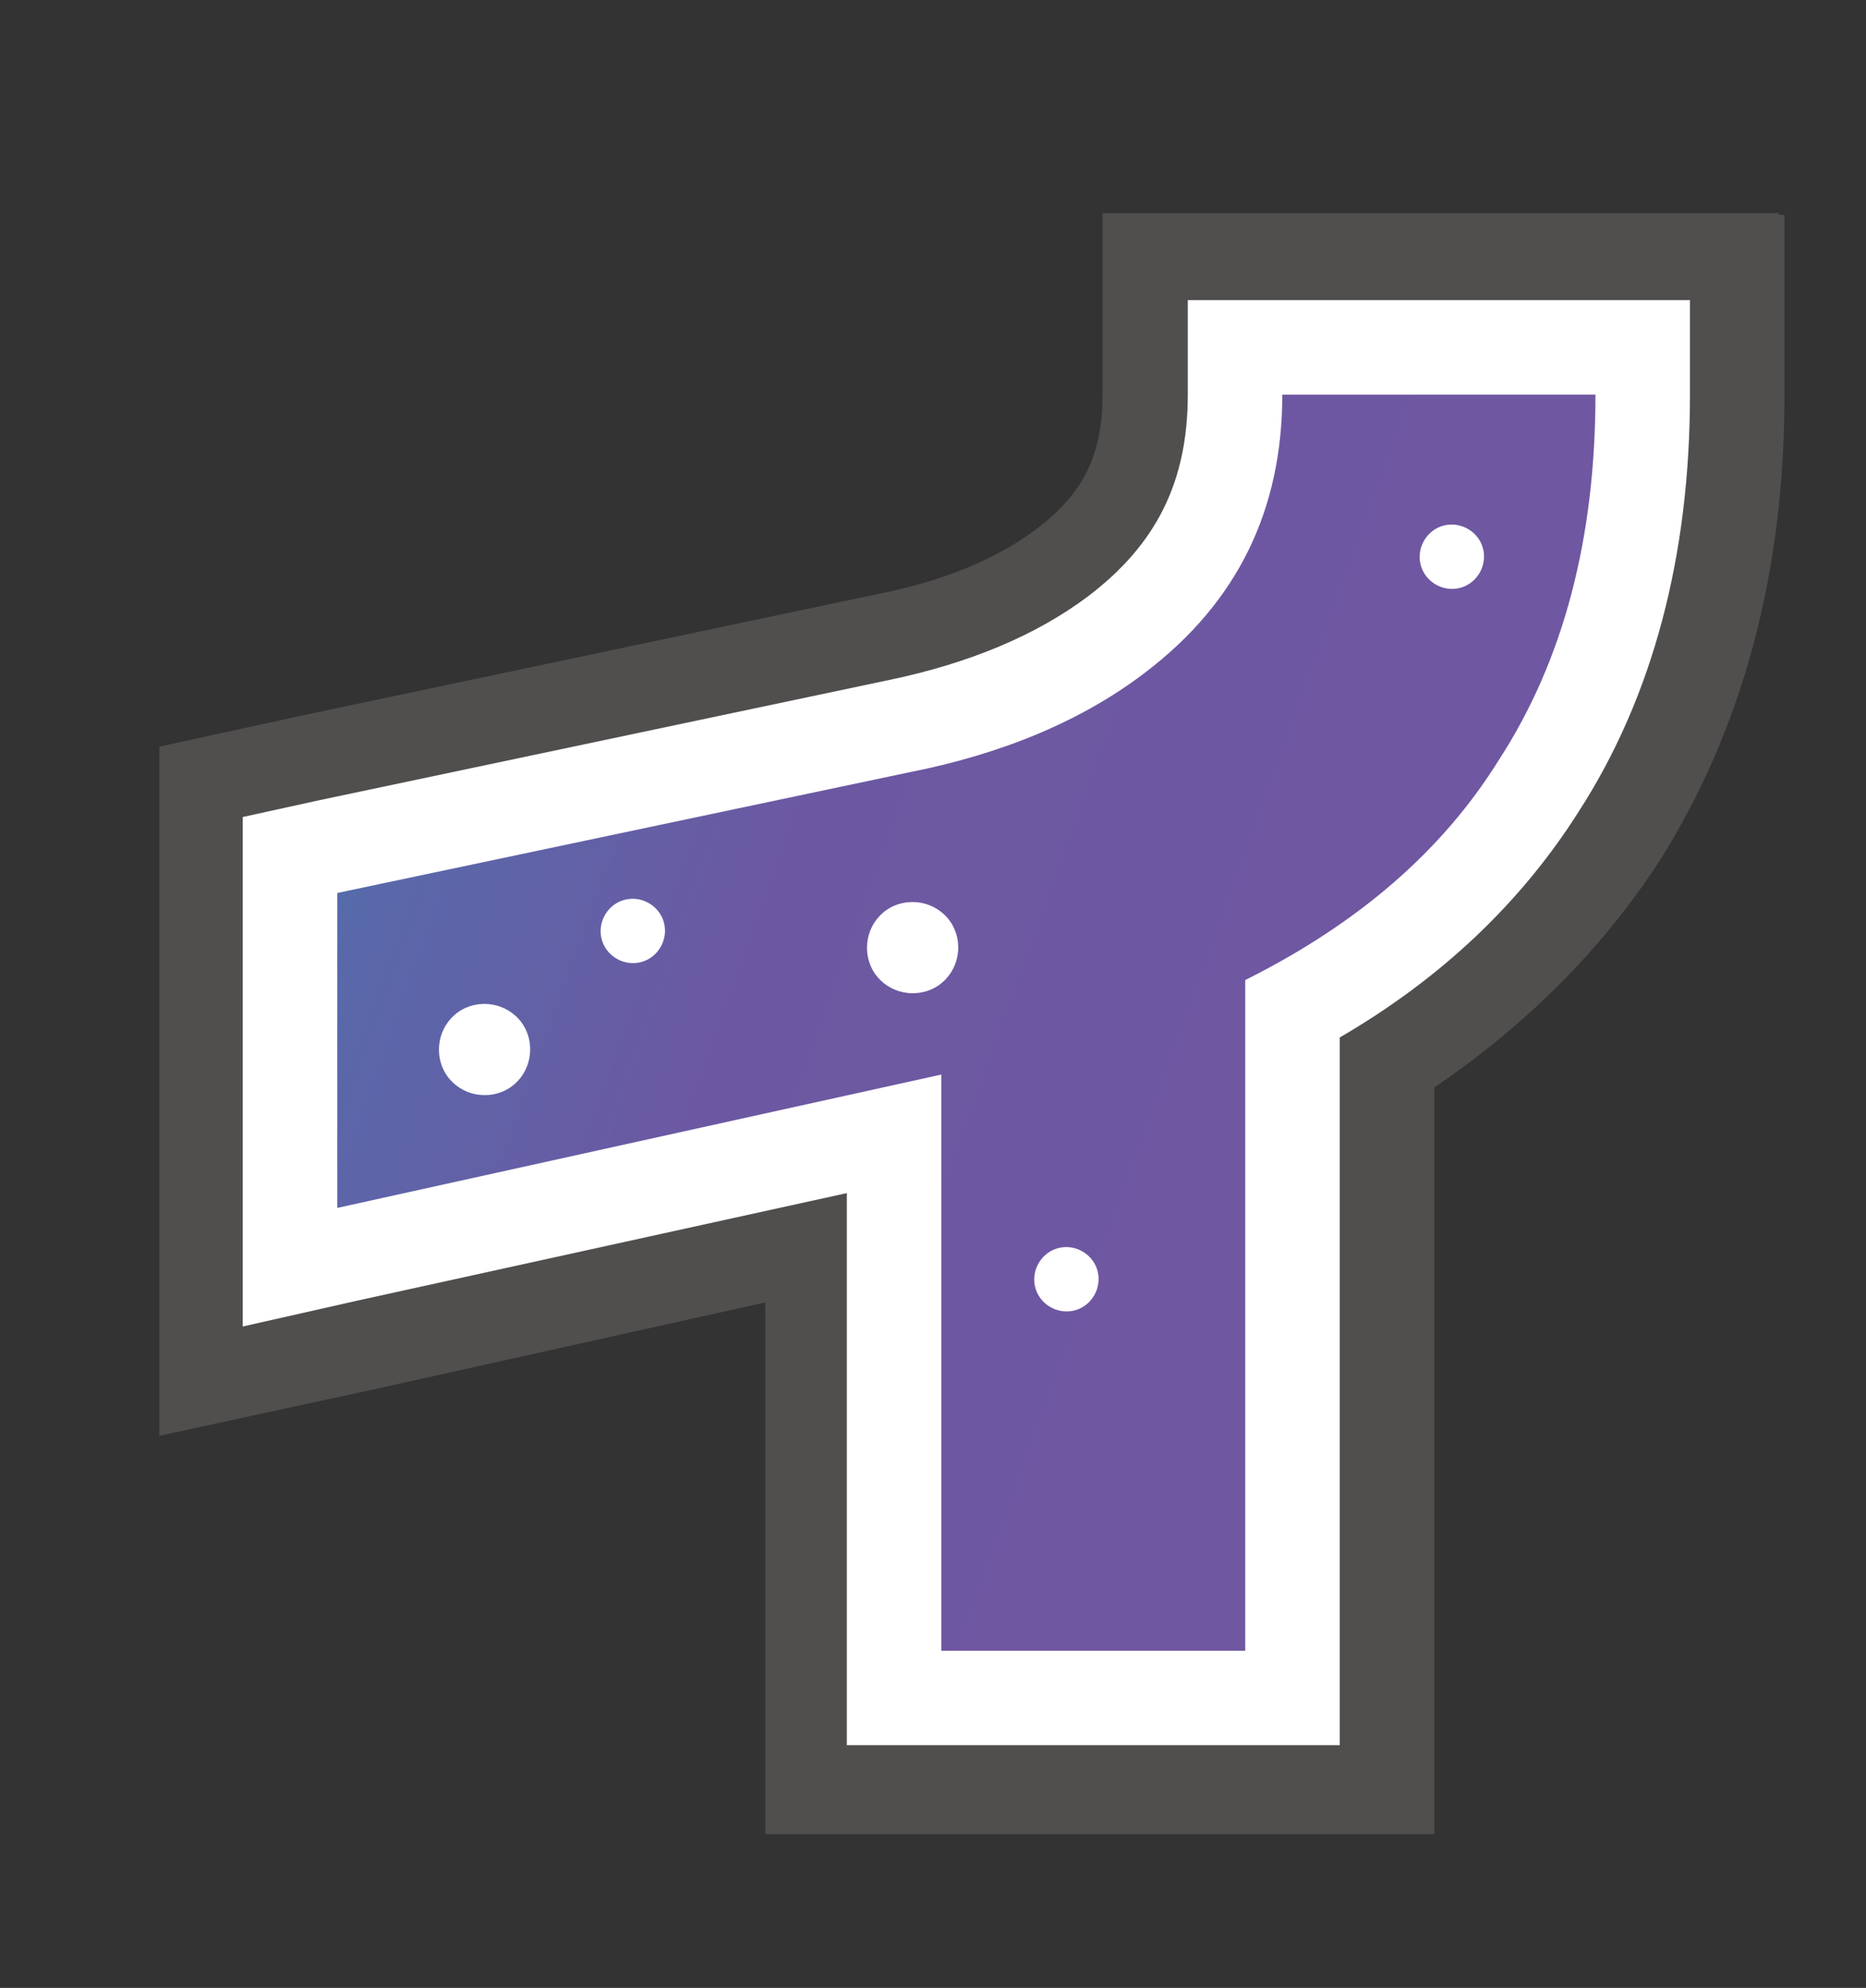
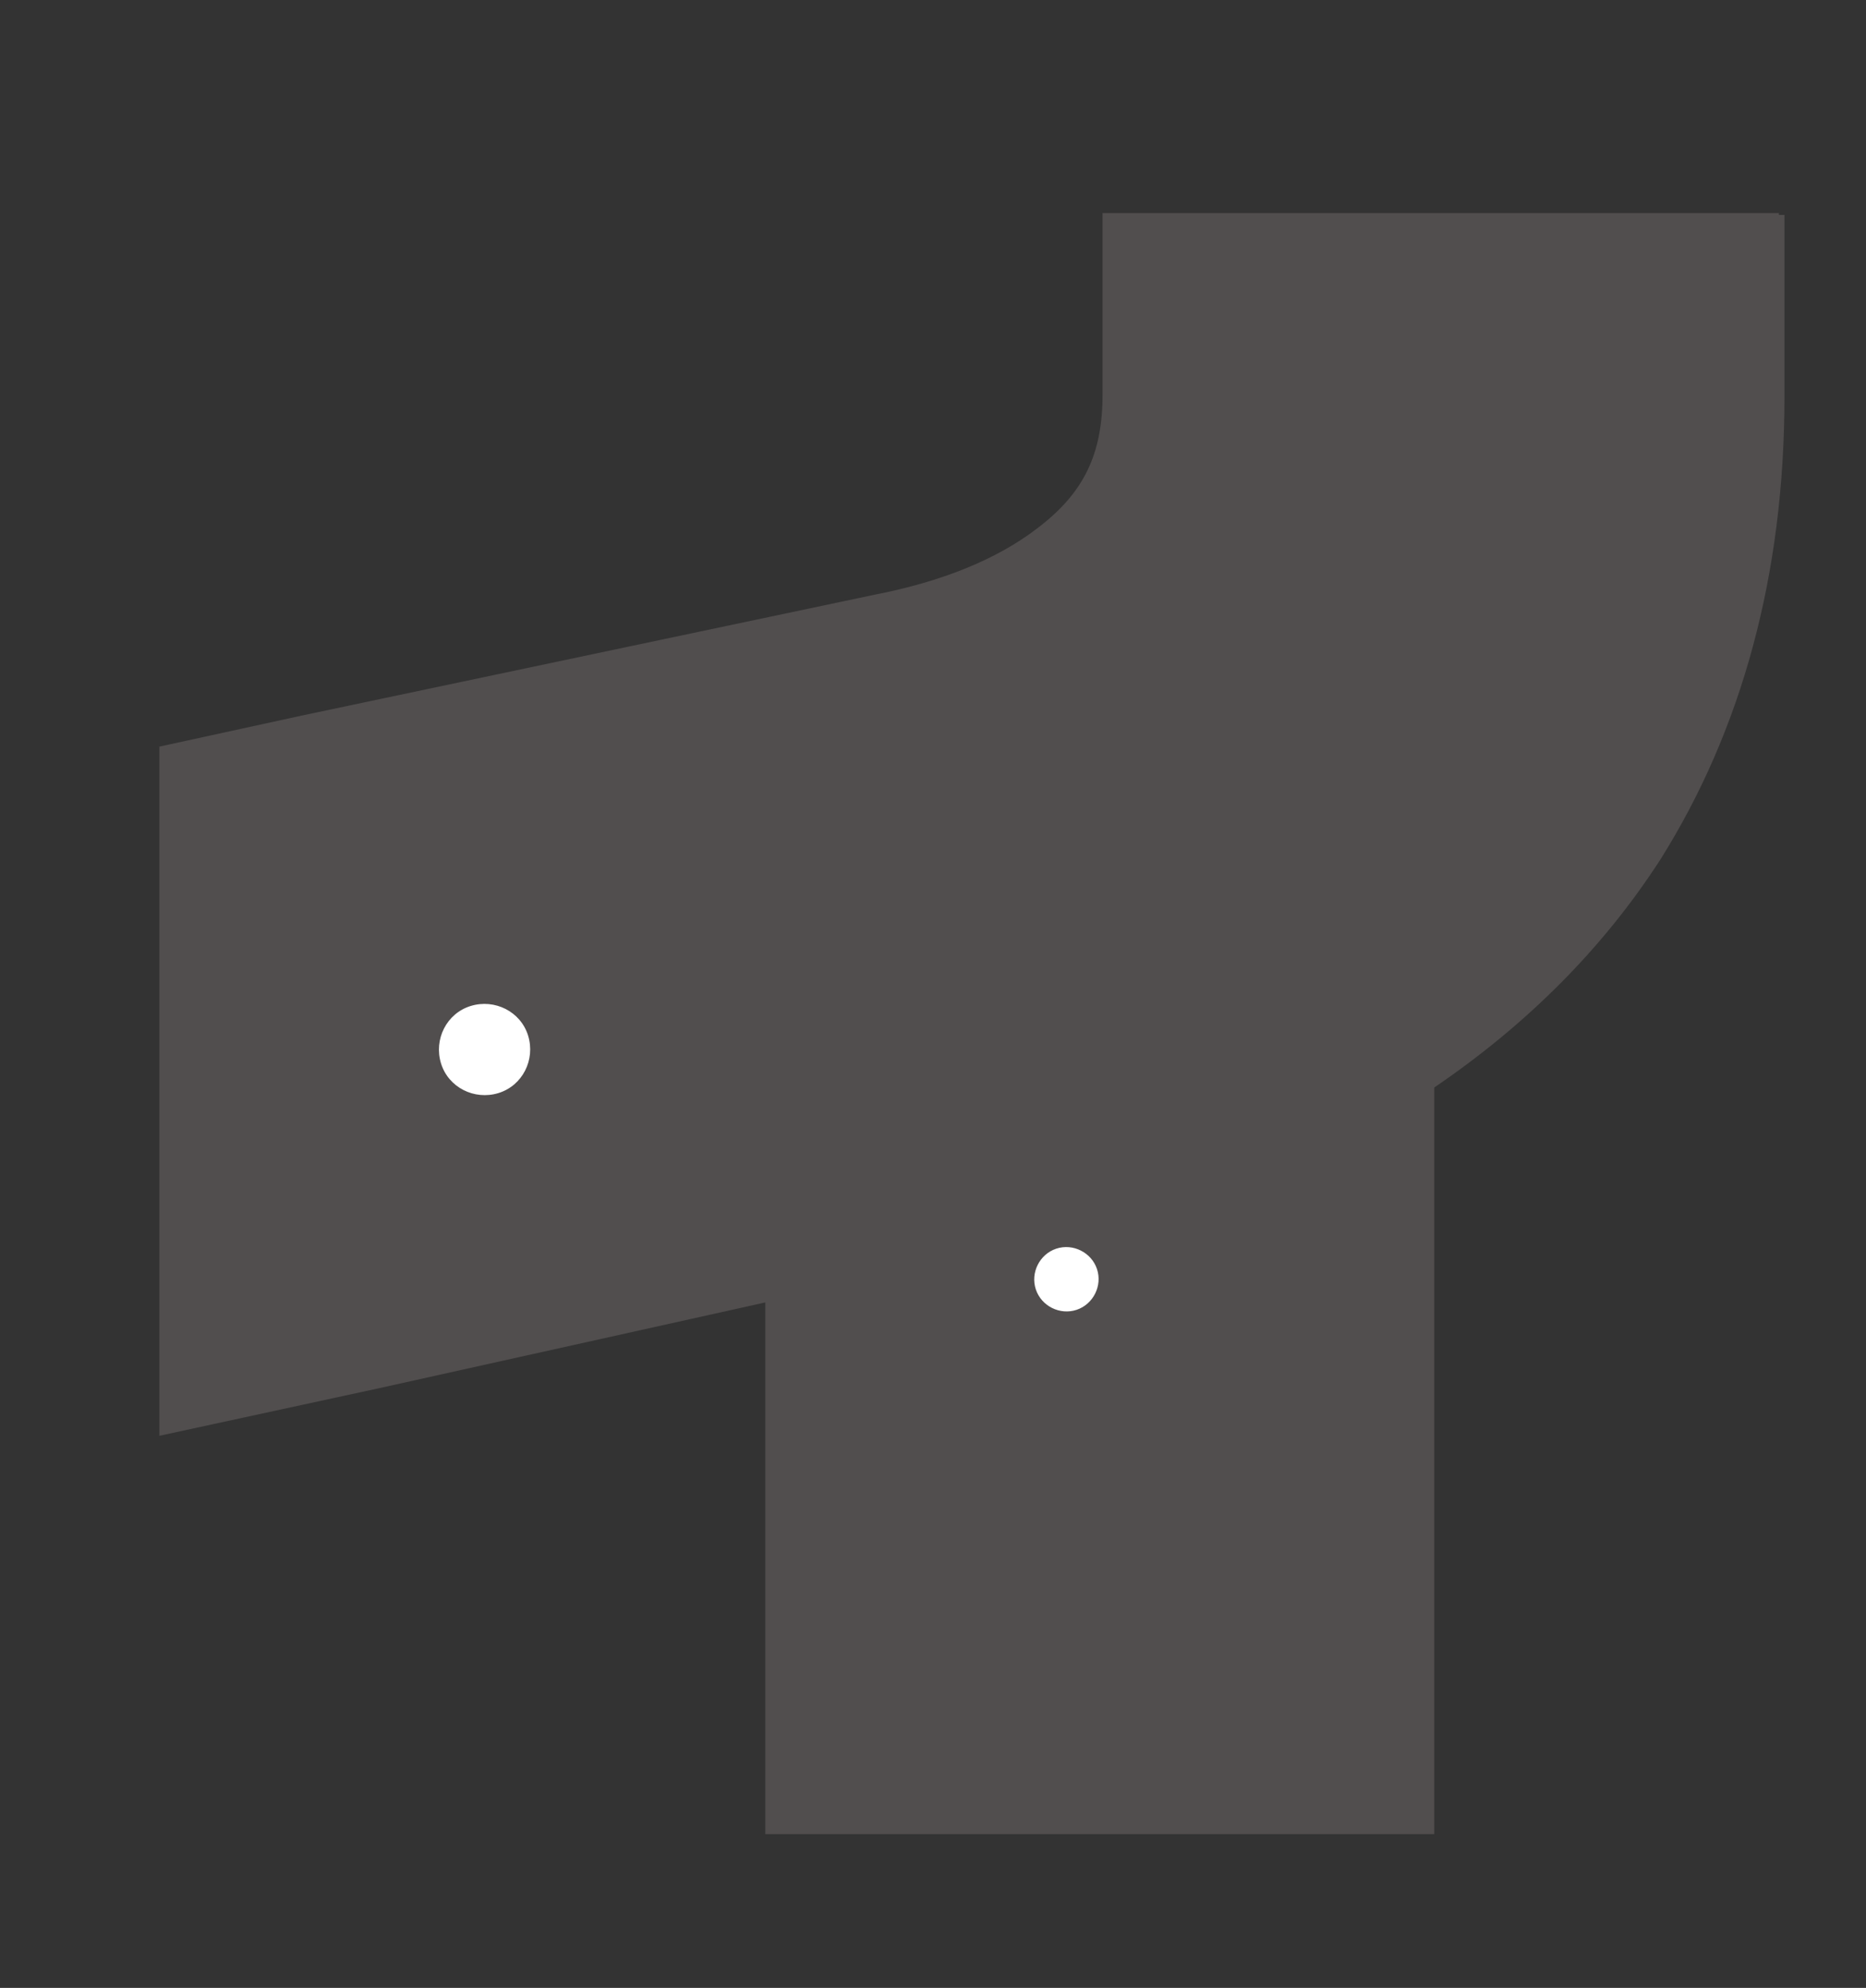
<svg xmlns="http://www.w3.org/2000/svg" id="_レイヤー_1" version="1.1" viewBox="0 0 100.7 107.3">
  <rect x="0" y="0" width="100.7" height="107.3" fill="#333333" stroke="none" />
  <defs>
    <style>
      .st0 {
        fill: #fff;
      }

      .st1 {
        fill: url(#_名称未設定グラデーション);
      }

      .st2 {
        fill: #514e4e;
      }
    </style>
    <linearGradient id="_名称未設定グラデーション" data-name="名称未設定グラデーション" x1="-773.3" y1="936" x2="-772.3" y2="936" gradientTransform="translate(71067.9 -43409.2) rotate(19) scale(68.6)" gradientUnits="userSpaceOnUse">
      <stop offset="0" stop-color="#00b2cc" />
      <stop offset="0" stop-color="#00b2cc" />
      <stop offset="0" stop-color="#14a1c4" />
      <stop offset="0" stop-color="#308ab9" />
      <stop offset=".2" stop-color="#4777b0" />
      <stop offset=".3" stop-color="#5968aa" />
      <stop offset=".5" stop-color="#655ea5" />
      <stop offset=".6" stop-color="#6c58a2" />
      <stop offset="1" stop-color="#6f57a2" />
      <stop offset="1" stop-color="#6f57a2" />
      <stop offset="1" stop-color="#6f57a2" />
    </linearGradient>
  </defs>
  <path class="st2" d="M96,11.5h-36.5v9.8c0,3.2-1,5.3-3.5,7.2-2.2,1.7-5.2,2.9-8.8,3.6h0l-30.8,6.5-7.8,1.7v37.2l12-2.6,20.7-4.6v28.7h36.1v-40.3c5-3.4,9.1-7.5,12.2-12.3,4.4-7,6.7-15.4,6.7-25v-9.8h-.3Z" />
-   <path class="st0" d="M91.2,16.2h-27.1v5.1c0,4.7-1.7,8.1-5.4,10.9-2.8,2.1-6.4,3.6-10.7,4.5h0l-30.8,6.5-4.1.9v27.5l6.2-1.4,26.4-5.8v29.8h26.6v-38.2c5.5-3.2,9.8-7.3,12.9-12.2,4-6.2,6-13.8,6-22.5,0,0,0-5.1,0-5.1ZM86.1,26.4h0Z" />
-   <path class="st1" d="M86.1,21.3c0,7.7-1.7,14.3-5.2,19.7-3.1,5-7.7,8.9-13.7,11.9v36.2h-16.4v-31.1l-32.6,7.2v-17l30.8-6.5c5.1-1,9.4-2.8,12.8-5.4,5-3.8,7.4-8.8,7.4-15h16.9Z" />
  <path class="st0" d="M23.8,57.4c-.4-1.3.3-2.7,1.6-3.1,1.3-.4,2.7.3,3.1,1.6s-.3,2.7-1.6,3.1c-1.3.4-2.7-.3-3.1-1.6Z" />
-   <path class="st0" d="M46.9,51.9c-.4-1.3.3-2.7,1.6-3.1,1.3-.4,2.7.3,3.1,1.6s-.3,2.7-1.6,3.1c-1.3.4-2.7-.3-3.1-1.6Z" />
-   <path class="st0" d="M32.5,50.8c-.3-.9.2-1.9,1.1-2.2.9-.3,1.9.2,2.2,1.1.3.9-.2,1.9-1.1,2.2-.9.3-1.9-.2-2.2-1.1Z" />
  <path class="st0" d="M55.9,69.6c-.3-.9.2-1.9,1.1-2.2.9-.3,1.9.2,2.2,1.1s-.2,1.9-1.1,2.2c-.9.3-1.9-.2-2.2-1.1Z" />
-   <path class="st0" d="M76.7,30.6c-.3-.9.2-1.9,1.1-2.2.9-.3,1.9.2,2.2,1.1.3.9-.2,1.9-1.1,2.2-.9.3-1.9-.2-2.2-1.1Z" />
</svg>